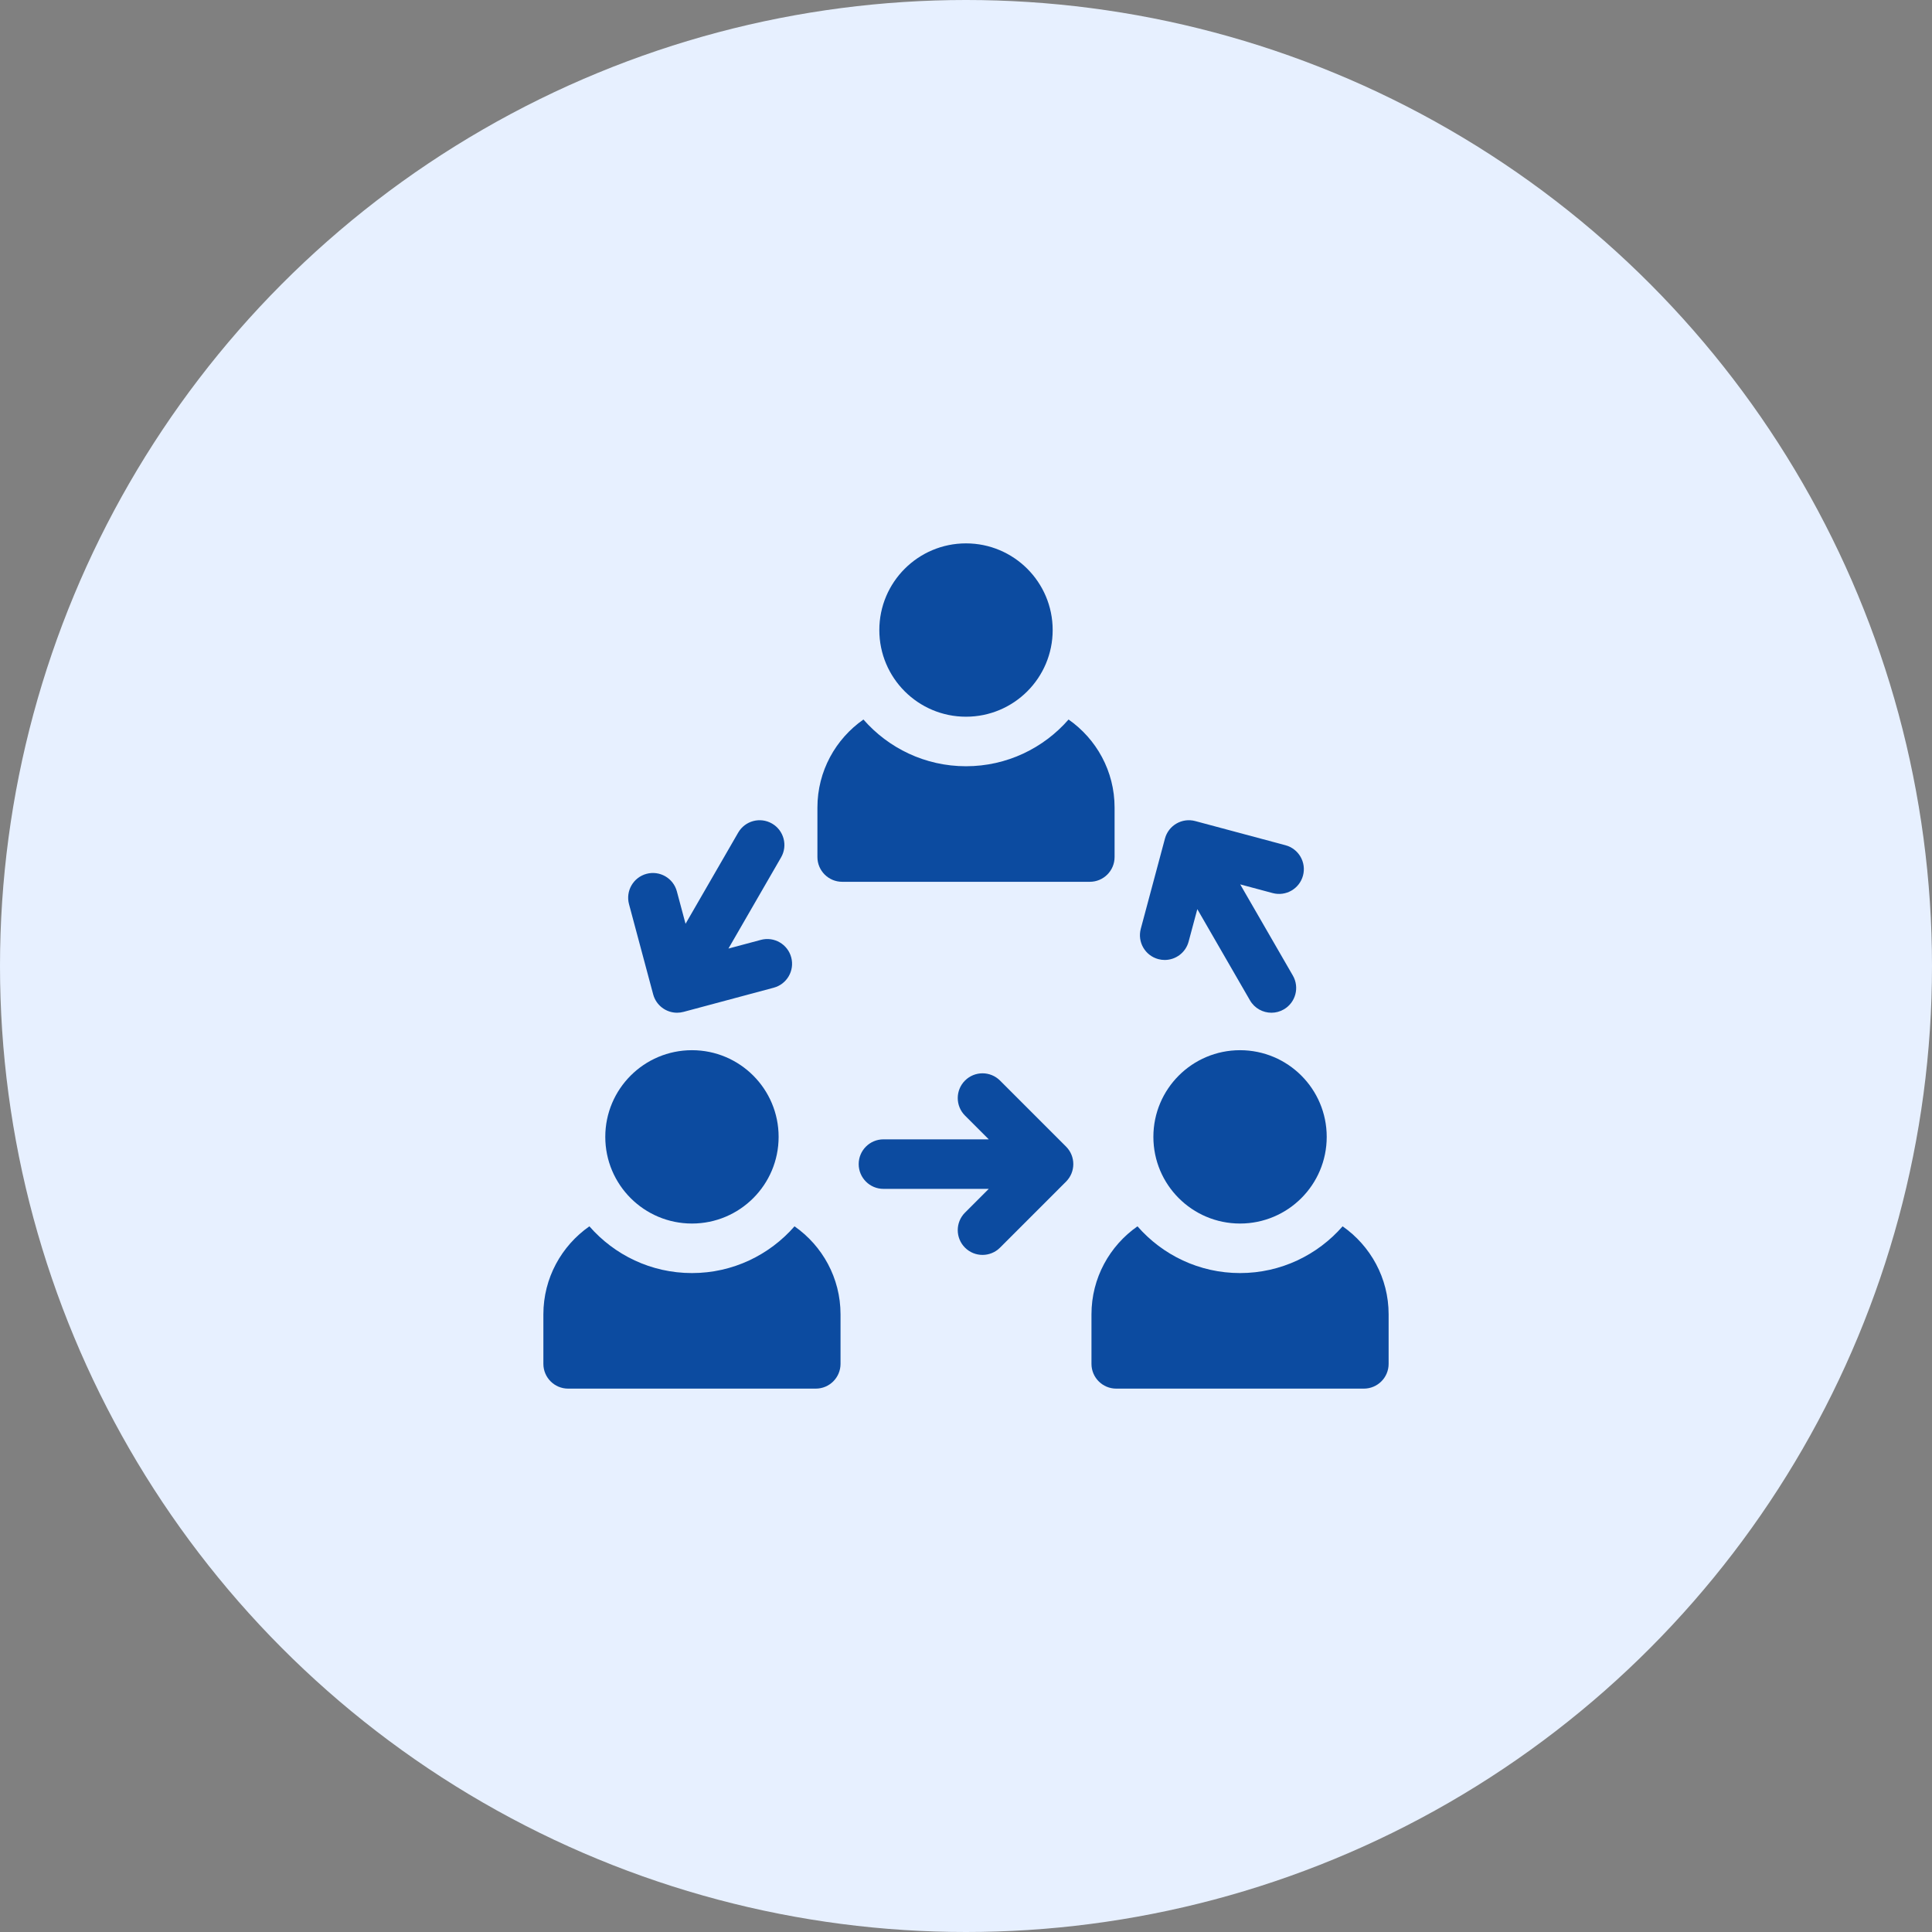
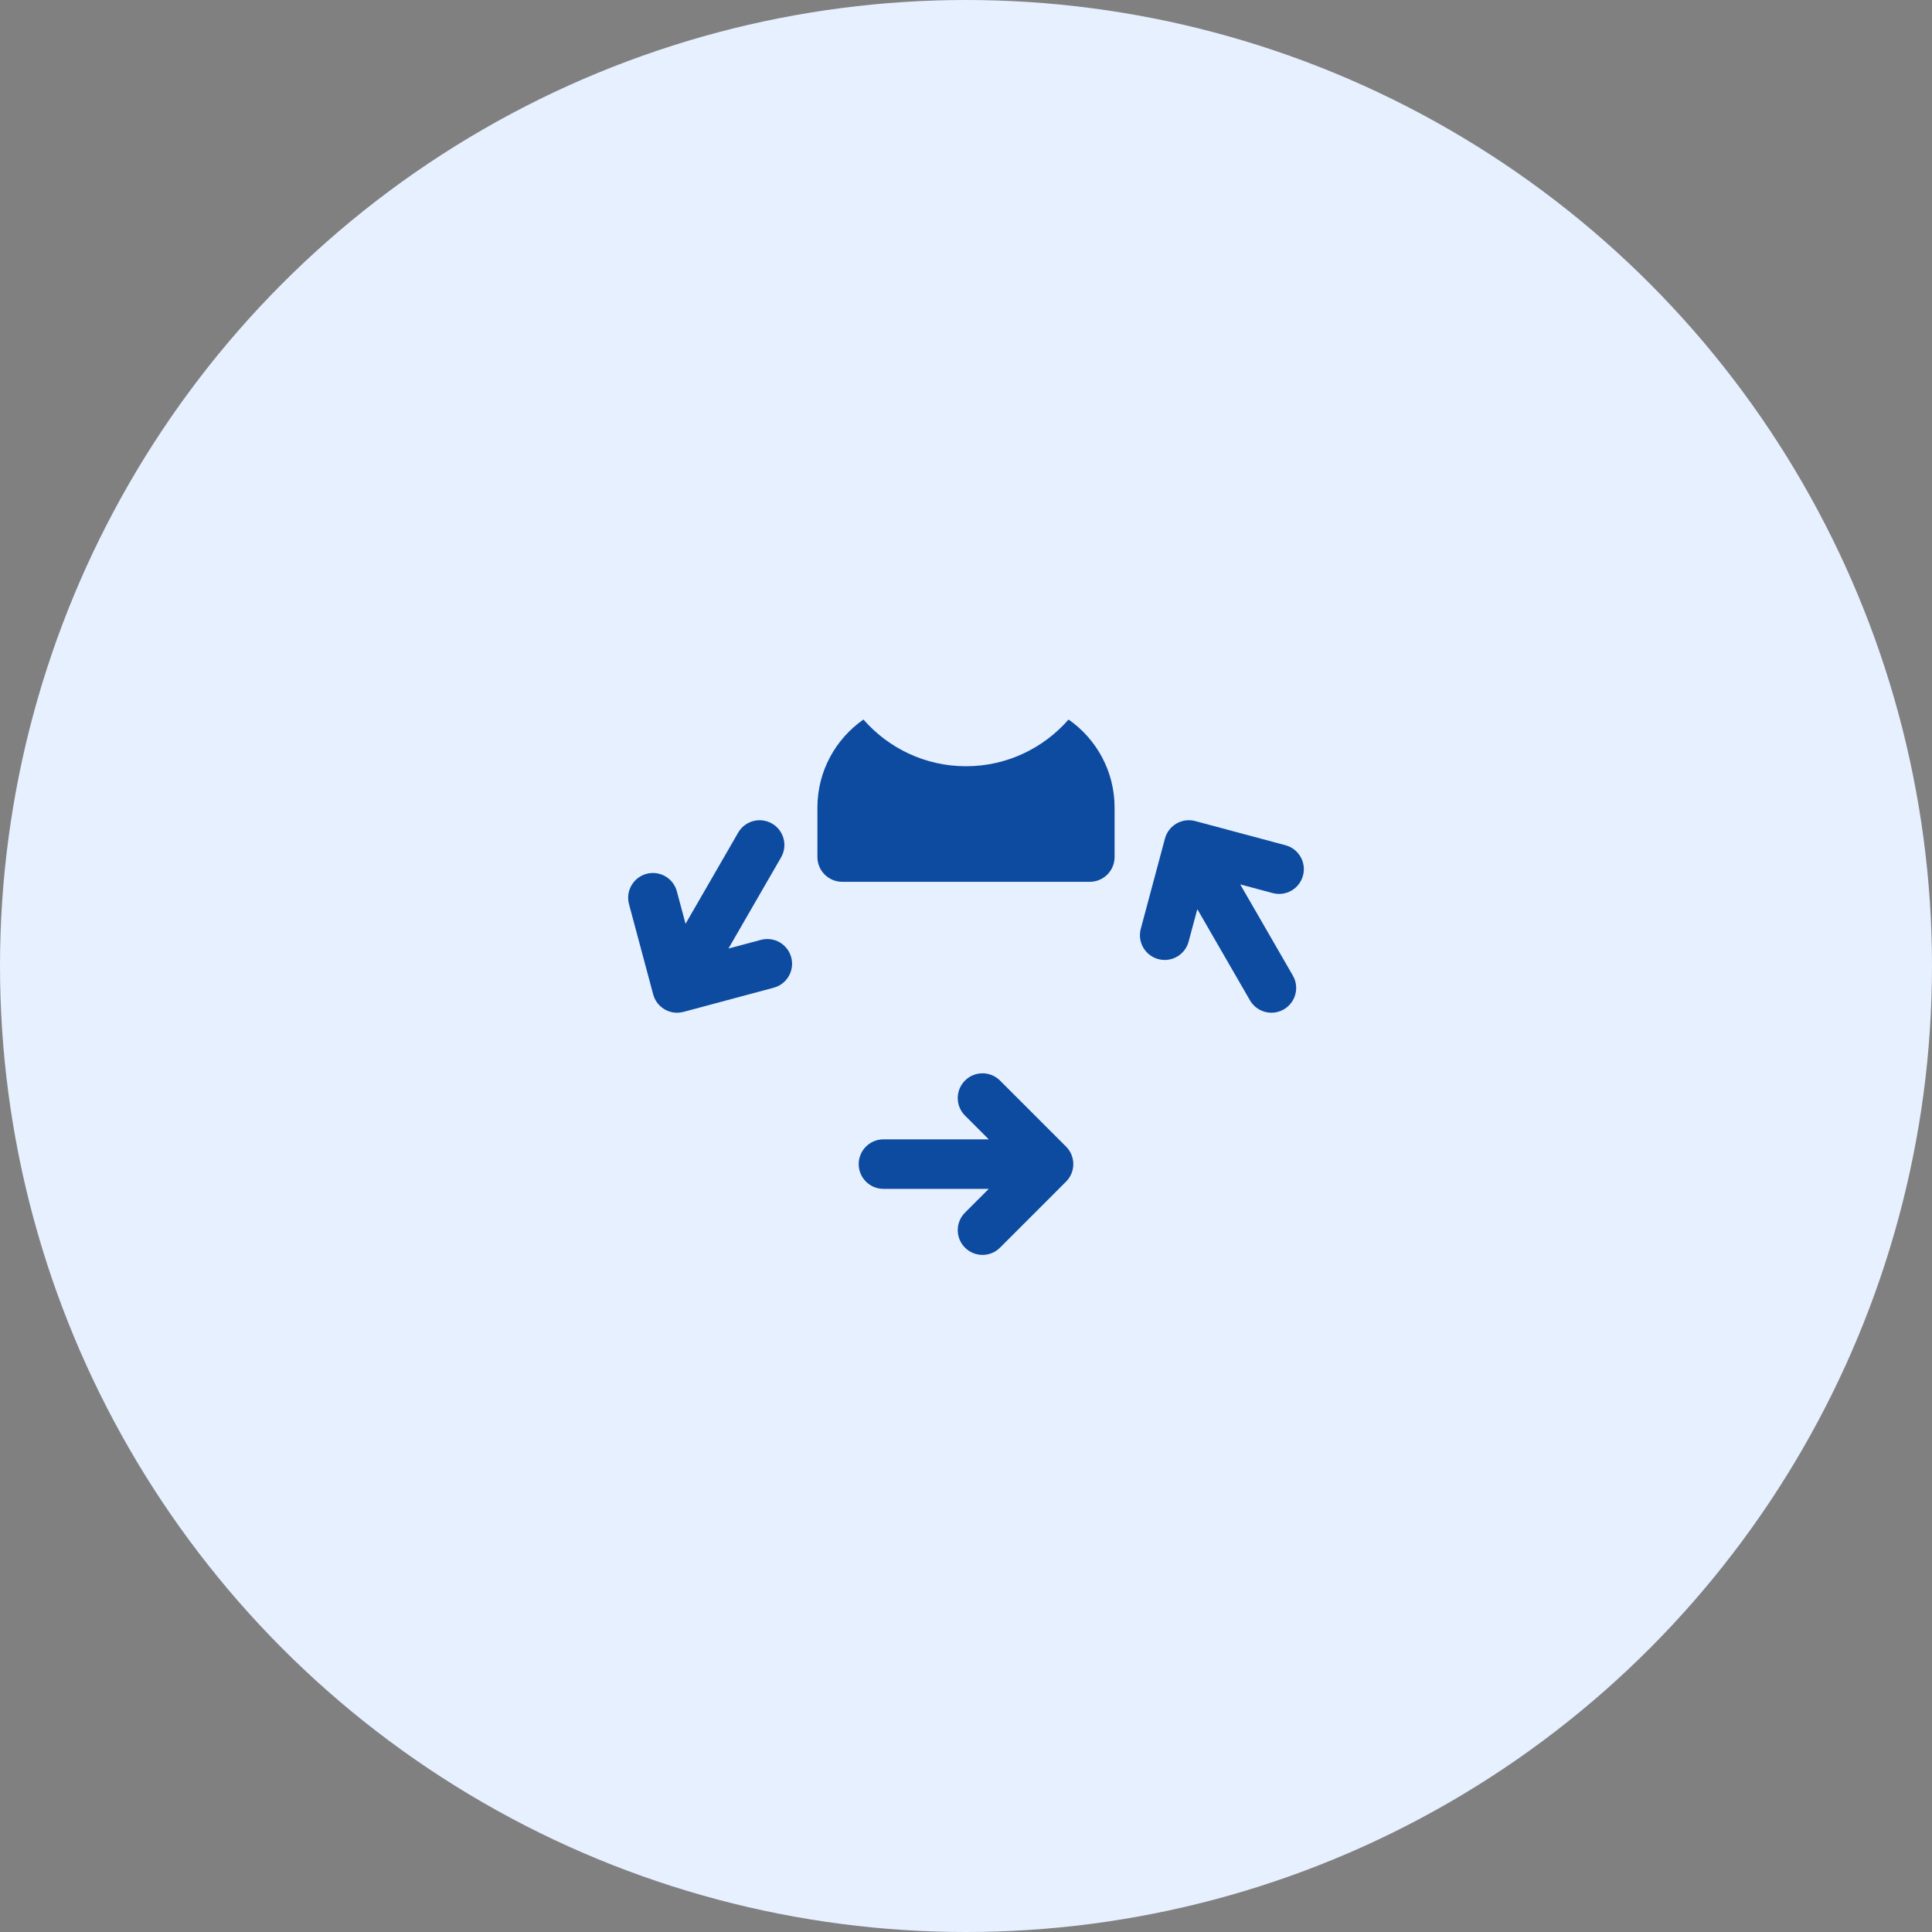
<svg xmlns="http://www.w3.org/2000/svg" width="160" height="160" viewBox="0 0 160 160" fill="none">
  <rect x="0" y="0" width="160" height="160" fill="#808080" stroke="none" />
  <circle cx="80" cy="80" r="80" fill="#E7F0FF" />
  <g clip-path="url(#clip0_8004_58)">
-     <path d="M57.305 101.328C61.269 101.328 64.482 98.115 64.482 94.15C64.482 90.186 61.269 86.973 57.305 86.973C53.34 86.973 50.127 90.186 50.127 94.15C50.127 98.115 53.34 101.328 57.305 101.328Z" fill="#0C4BA0" />
-     <path d="M80 59.355C83.964 59.355 87.178 56.142 87.178 52.178C87.178 48.214 83.964 45 80 45C76.036 45 72.822 48.214 72.822 52.178C72.822 56.142 76.036 59.355 80 59.355Z" fill="#0C4BA0" />
-     <path d="M65.799 101.559C63.729 103.929 60.69 105.43 57.305 105.43C53.919 105.43 50.88 103.929 48.811 101.559C46.51 103.167 45 105.834 45 108.848V112.949C45 114.082 45.918 115 47.051 115H67.559C68.691 115 69.609 114.082 69.609 112.949V108.848C69.609 105.834 68.1 103.167 65.799 101.559Z" fill="#0C4BA0" />
    <path d="M92.305 70.977V66.875C92.305 63.861 90.795 61.194 88.494 59.587C86.425 61.956 83.385 63.457 80 63.457C76.615 63.457 73.575 61.956 71.506 59.587C69.205 61.194 67.695 63.861 67.695 66.875V70.977C67.695 72.109 68.614 73.027 69.746 73.027H90.254C91.386 73.027 92.305 72.109 92.305 70.977Z" fill="#0C4BA0" />
-     <path d="M111.189 101.559C109.12 103.929 106.08 105.43 102.695 105.43C99.31 105.43 96.271 103.929 94.201 101.559C91.9 103.167 90.391 105.834 90.391 108.848V112.949C90.391 114.082 91.309 115 92.441 115H112.949C114.082 115 115 114.082 115 112.949V108.848C115 105.834 113.49 103.167 111.189 101.559Z" fill="#0C4BA0" />
-     <path d="M102.695 101.328C106.659 101.328 109.873 98.115 109.873 94.15C109.873 90.186 106.659 86.973 102.695 86.973C98.731 86.973 95.518 90.186 95.518 94.15C95.518 98.115 98.731 101.328 102.695 101.328Z" fill="#0C4BA0" />
    <path d="M82.817 89.487C82.016 88.687 80.718 88.687 79.917 89.487C79.116 90.288 79.116 91.587 79.917 92.388L81.885 94.356H73.164C72.031 94.356 71.113 95.274 71.113 96.406C71.113 97.539 72.031 98.457 73.164 98.457H81.885L79.917 100.425C79.116 101.226 79.116 102.524 79.917 103.325C80.317 103.726 80.842 103.926 81.367 103.926C81.892 103.926 82.417 103.726 82.817 103.325L88.286 97.856C89.087 97.055 89.087 95.757 88.286 94.956L82.817 89.487Z" fill="#0C4BA0" />
    <path d="M95.925 79.43C96.103 79.478 96.281 79.5 96.457 79.5C97.362 79.5 98.191 78.896 98.436 77.98L99.157 75.291L103.517 82.844C103.897 83.502 104.586 83.87 105.295 83.87C105.643 83.87 105.996 83.781 106.319 83.594C107.299 83.028 107.635 81.774 107.069 80.793L102.709 73.241L105.397 73.961C106.491 74.254 107.615 73.605 107.909 72.511C108.202 71.417 107.553 70.292 106.459 69.999L98.988 67.998C97.894 67.704 96.769 68.353 96.476 69.448L94.475 76.918C94.181 78.012 94.831 79.137 95.925 79.43Z" fill="#0C4BA0" />
    <path d="M54.093 82.349C54.339 83.266 55.167 83.87 56.073 83.87C56.249 83.87 56.427 83.847 56.605 83.8L64.076 81.798C65.17 81.505 65.819 80.38 65.526 79.286C65.233 78.192 64.108 77.543 63.014 77.836L60.326 78.556L64.686 71.004C65.252 70.023 64.916 68.769 63.935 68.203C62.954 67.636 61.7 67.972 61.134 68.953L56.774 76.505L56.054 73.817C55.761 72.723 54.636 72.074 53.542 72.367C52.448 72.66 51.799 73.785 52.092 74.879L54.093 82.349Z" fill="#0C4BA0" />
  </g>
  <defs>
    <clipPath id="clip0_8004_58">
      <rect width="70" height="70" fill="white" transform="translate(45 45)" />
    </clipPath>
  </defs>
</svg>